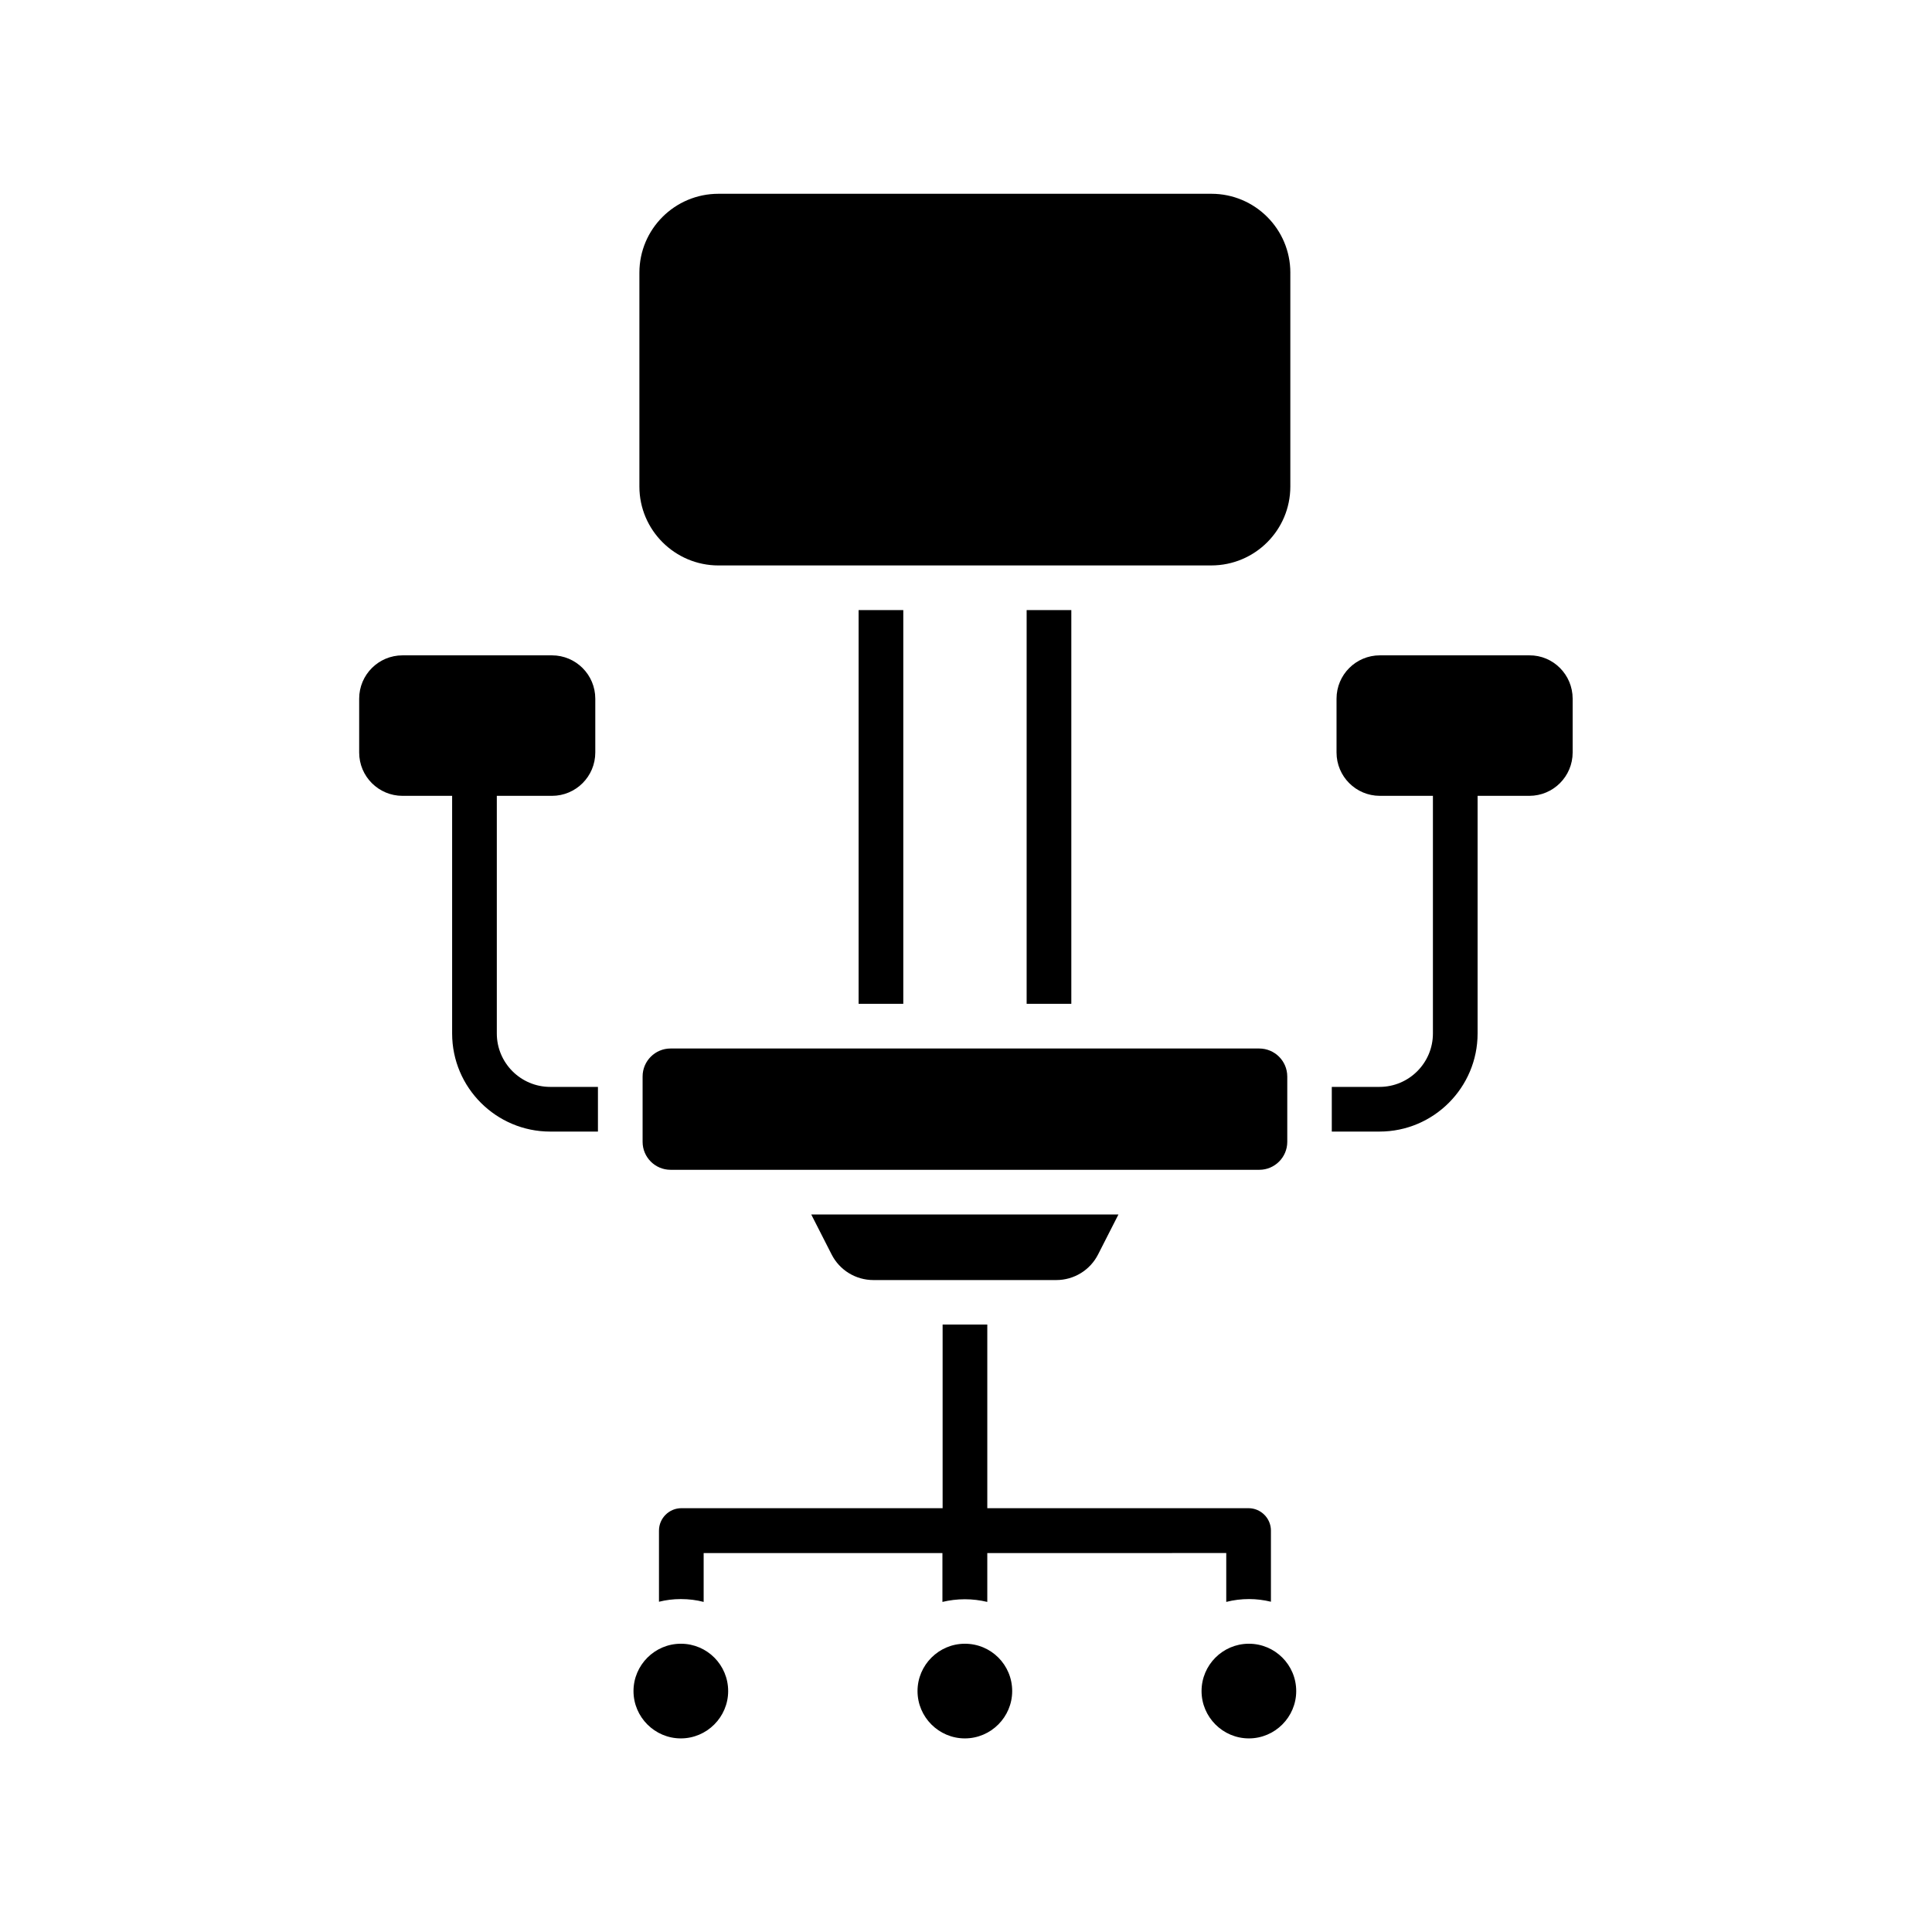
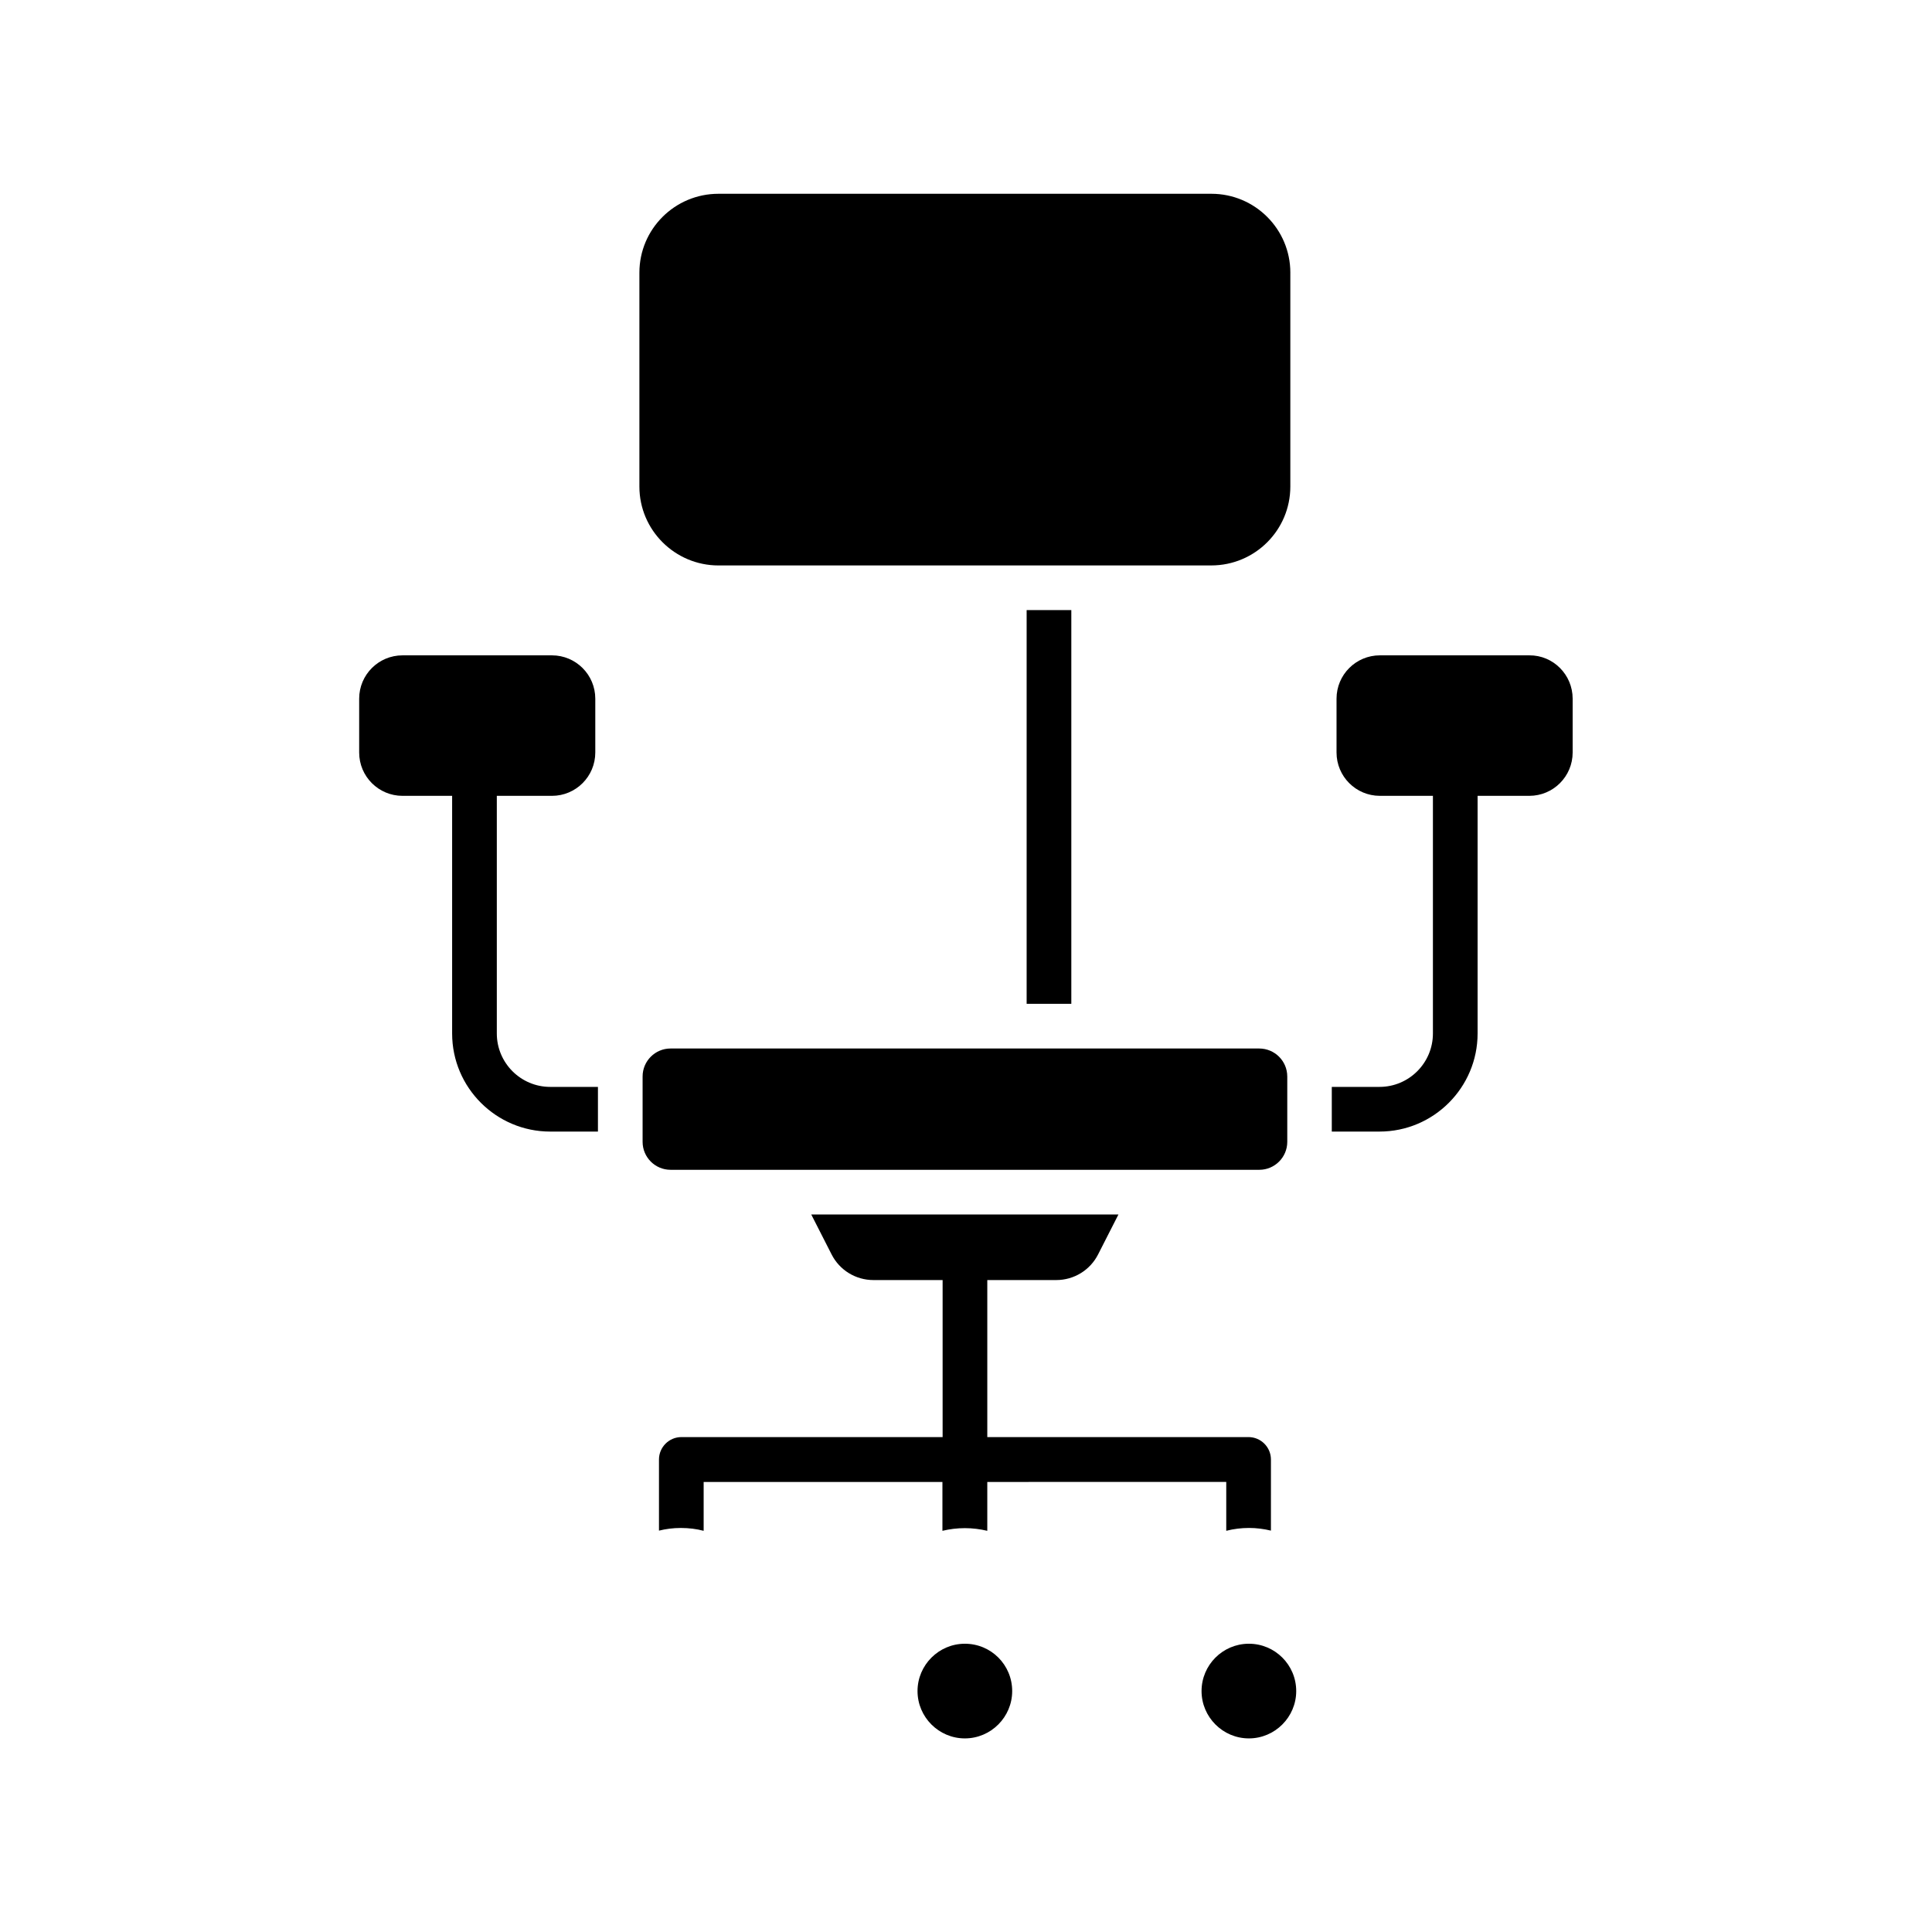
<svg xmlns="http://www.w3.org/2000/svg" fill="#000000" width="800px" height="800px" version="1.1" viewBox="144 144 512 512">
  <g>
-     <path d="m371.54 305.68h11.84v104.34h-11.84z" />
    <path d="m416.07 305.68h11.84v104.34h-11.84z" />
    <path d="m485.95 216.26v56.68c0 11.539-9.371 20.906-20.957 20.906l-130.59 0.004c-11.539 0-20.957-9.371-20.957-20.906v-56.684c0-11.539 9.371-20.906 20.957-20.906h130.64c11.539 0 20.91 9.371 20.91 20.906z" />
    <path d="m412.24 592.15c0 6.902-5.644 12.543-12.543 12.543-6.902 0-12.543-5.644-12.543-12.543 0-6.902 5.644-12.543 12.543-12.543 6.949-0.004 12.543 5.59 12.543 12.543z" />
    <path d="m487.51 592.15c0 6.902-5.644 12.543-12.543 12.543-6.902 0-12.543-5.644-12.543-12.543 0-6.902 5.594-12.496 12.445-12.543h0.102c6.894-0.004 12.539 5.59 12.539 12.543z" />
-     <path d="m480.81 549.63v18.844c-1.863-0.453-3.828-0.707-5.793-0.707-2.066 0-4.082 0.25-6.047 0.754v-12.949l-63.328 0.004v12.949c-1.914-0.453-3.879-0.707-5.945-0.707-2.066 0-4.031 0.25-5.945 0.707v-12.949h-63.277v12.949c-1.914-0.504-3.93-0.754-6.047-0.754-2.016 0-3.981 0.25-5.793 0.707v-18.848c0-3.273 2.672-5.945 5.945-5.945h69.223v-48.668h11.84v48.668h69.223c3.277 0 5.945 2.672 5.945 5.945z" />
-     <path d="m336.97 592.15c0 6.902-5.644 12.543-12.543 12.543-6.902 0-12.543-5.644-12.543-12.543 0-6.902 5.644-12.543 12.543-12.543h0.102c6.898 0.047 12.441 5.641 12.441 12.543z" />
+     <path d="m480.81 549.63c-1.863-0.453-3.828-0.707-5.793-0.707-2.066 0-4.082 0.25-6.047 0.754v-12.949l-63.328 0.004v12.949c-1.914-0.453-3.879-0.707-5.945-0.707-2.066 0-4.031 0.25-5.945 0.707v-12.949h-63.277v12.949c-1.914-0.504-3.93-0.754-6.047-0.754-2.016 0-3.981 0.25-5.793 0.707v-18.848c0-3.273 2.672-5.945 5.945-5.945h69.223v-48.668h11.84v48.668h69.223c3.277 0 5.945 2.672 5.945 5.945z" />
    <path d="m302.46 432.04v11.84h-12.645c-14.309 0-25.996-11.637-25.996-25.996v-62.977h-13.148c-6.348 0-11.488-5.141-11.488-11.488v-14.258c0-6.348 5.141-11.488 11.488-11.488h39.598c6.348 0 11.488 5.141 11.488 11.488v14.258c0 6.348-5.141 11.488-11.488 11.488h-14.609v62.977c0 7.809 6.348 14.156 14.156 14.156z" />
    <path d="m560.77 329.16v14.258c0 6.348-5.141 11.488-11.488 11.488h-13.703v62.977c0 14.309-11.637 25.996-25.996 25.996h-12.645v-11.84h12.645c7.809 0 14.156-6.348 14.156-14.156v-62.977h-14.055c-6.348 0-11.488-5.141-11.488-11.488v-14.258c0-6.348 5.141-11.488 11.488-11.488h39.598c6.348-0.051 11.488 5.141 11.488 11.488z" />
    <path d="m485.14 429.27v17.332c0 4.082-3.324 7.406-7.406 7.406h-156.03c-4.082 0-7.406-3.324-7.406-7.406v-17.332c0-4.082 3.324-7.406 7.406-7.406h155.98c4.129 0 7.453 3.324 7.453 7.406z" />
    <path d="m440.4 465.85-5.391 10.578c-2.117 4.18-6.398 6.801-11.082 6.801h-48.465c-4.684 0-8.969-2.621-11.082-6.801l-5.391-10.578z" />
  </g>
</svg>